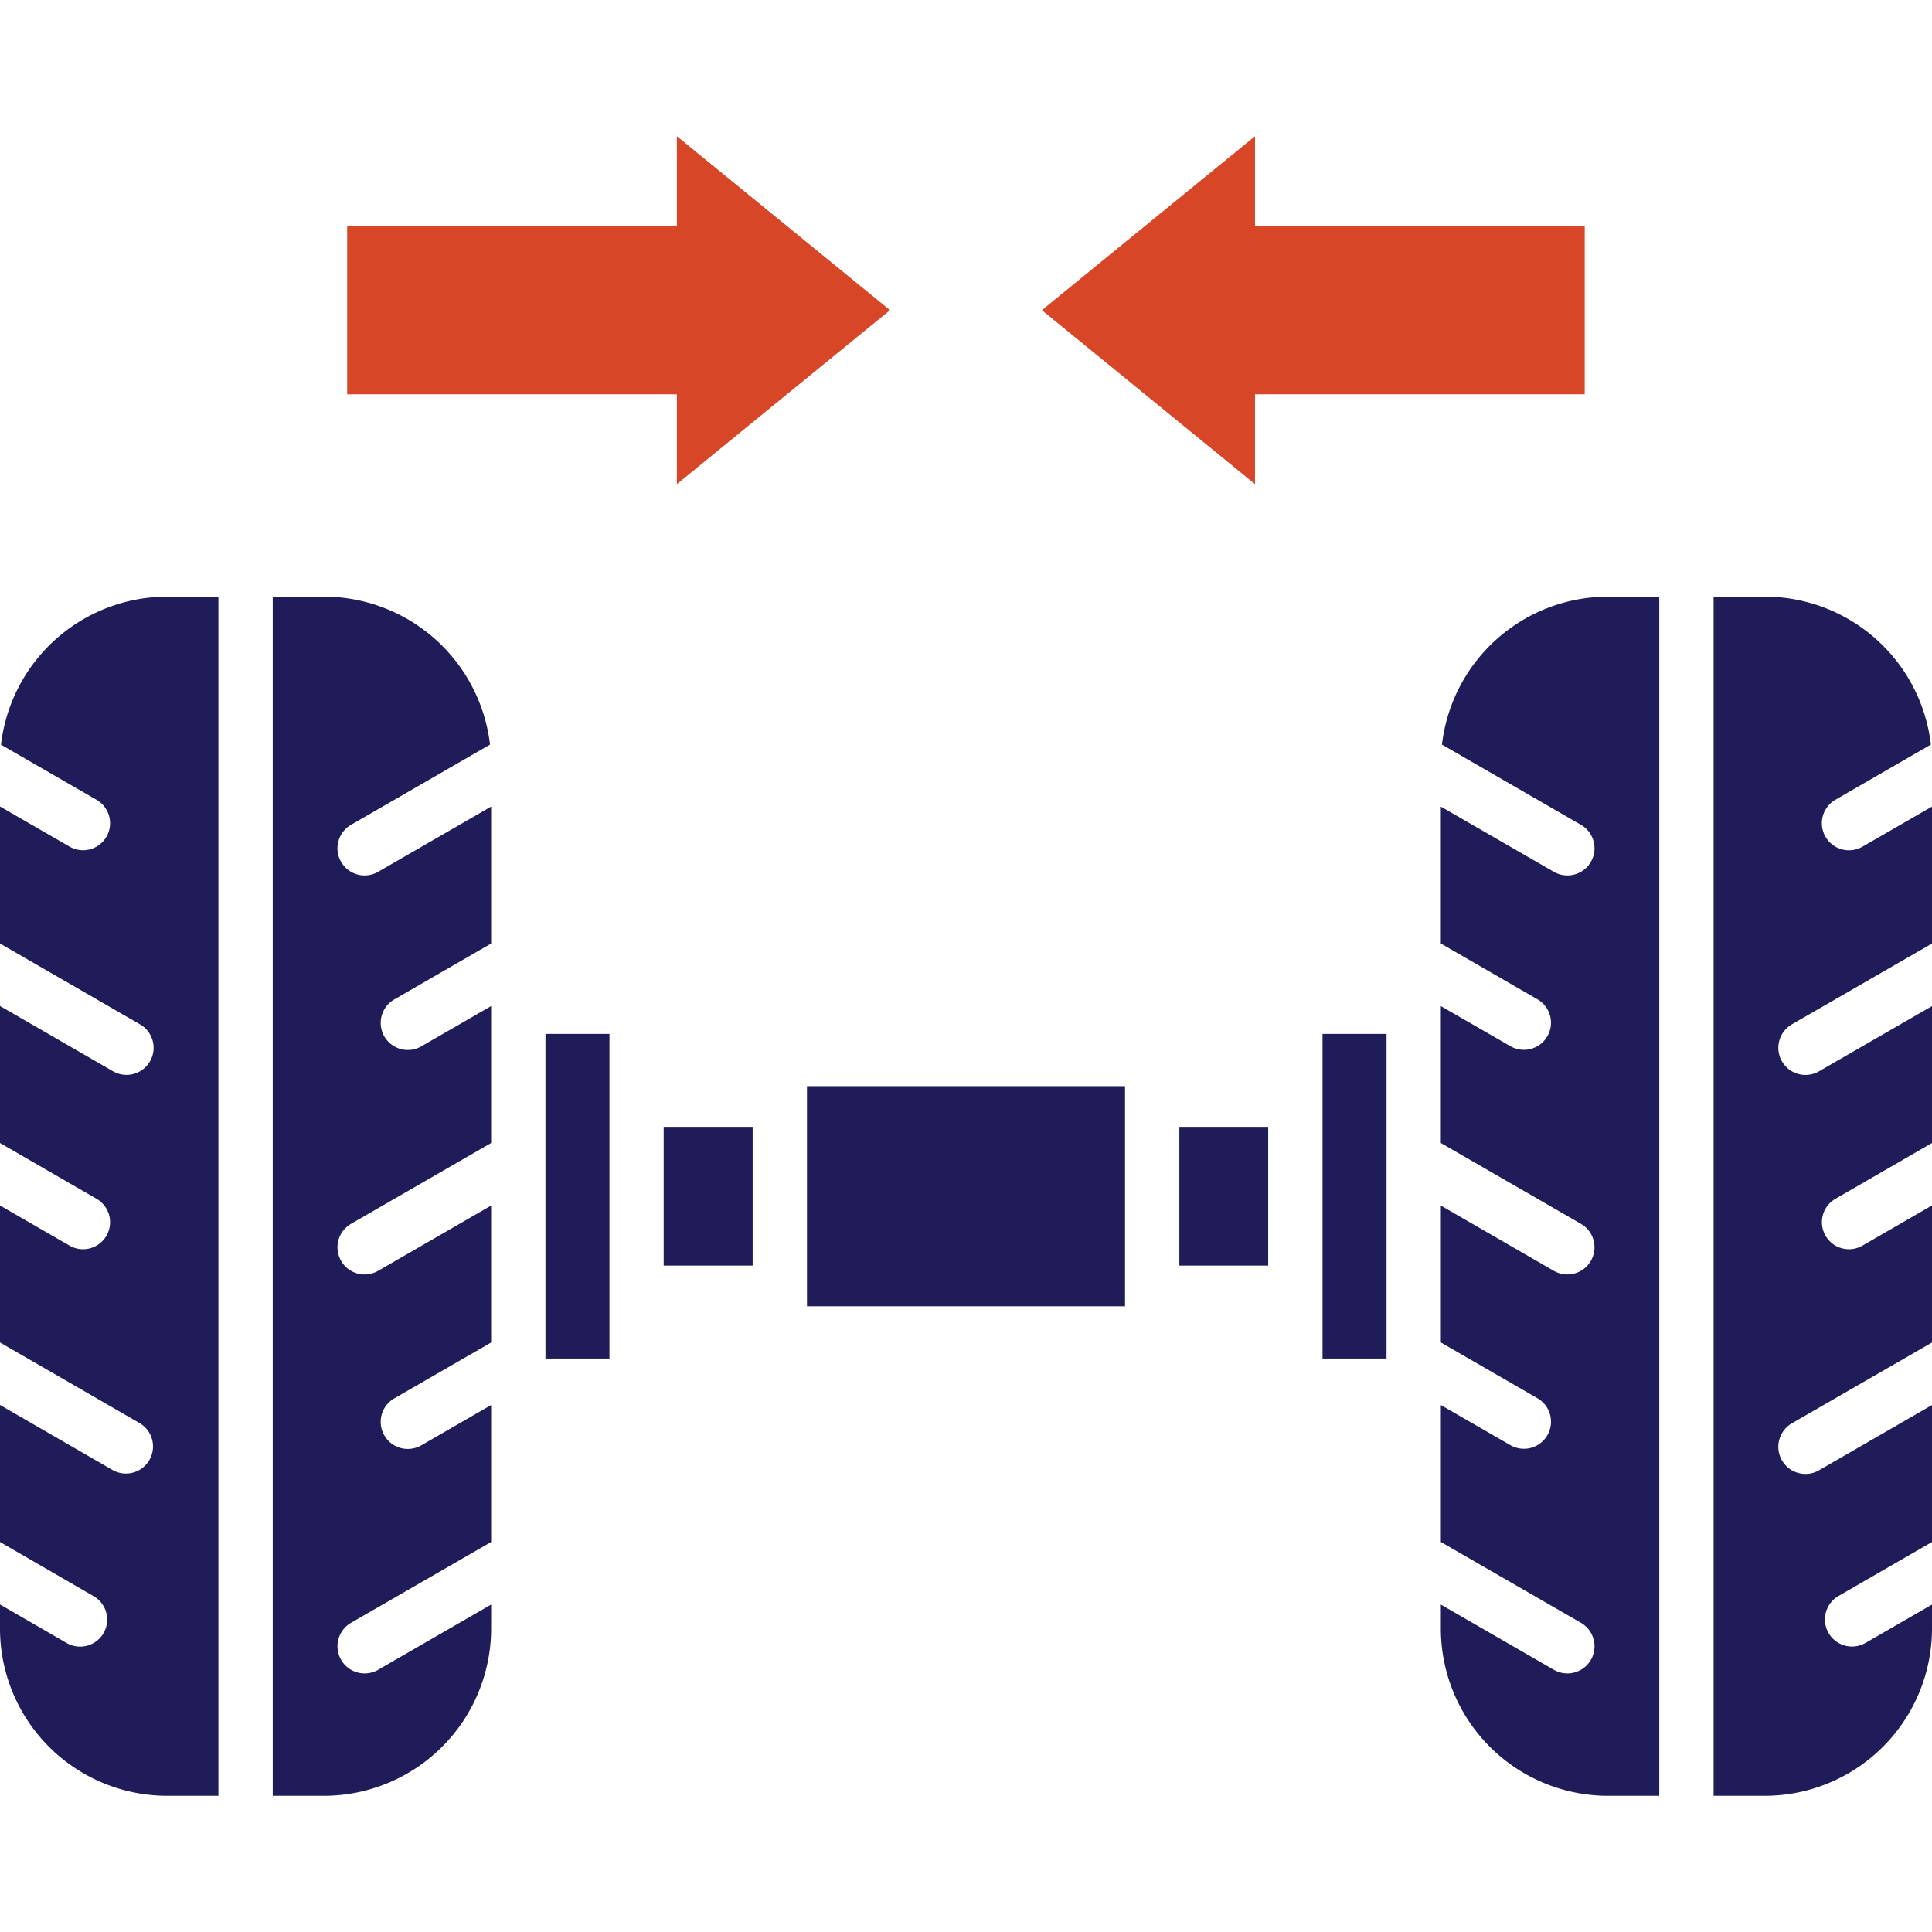
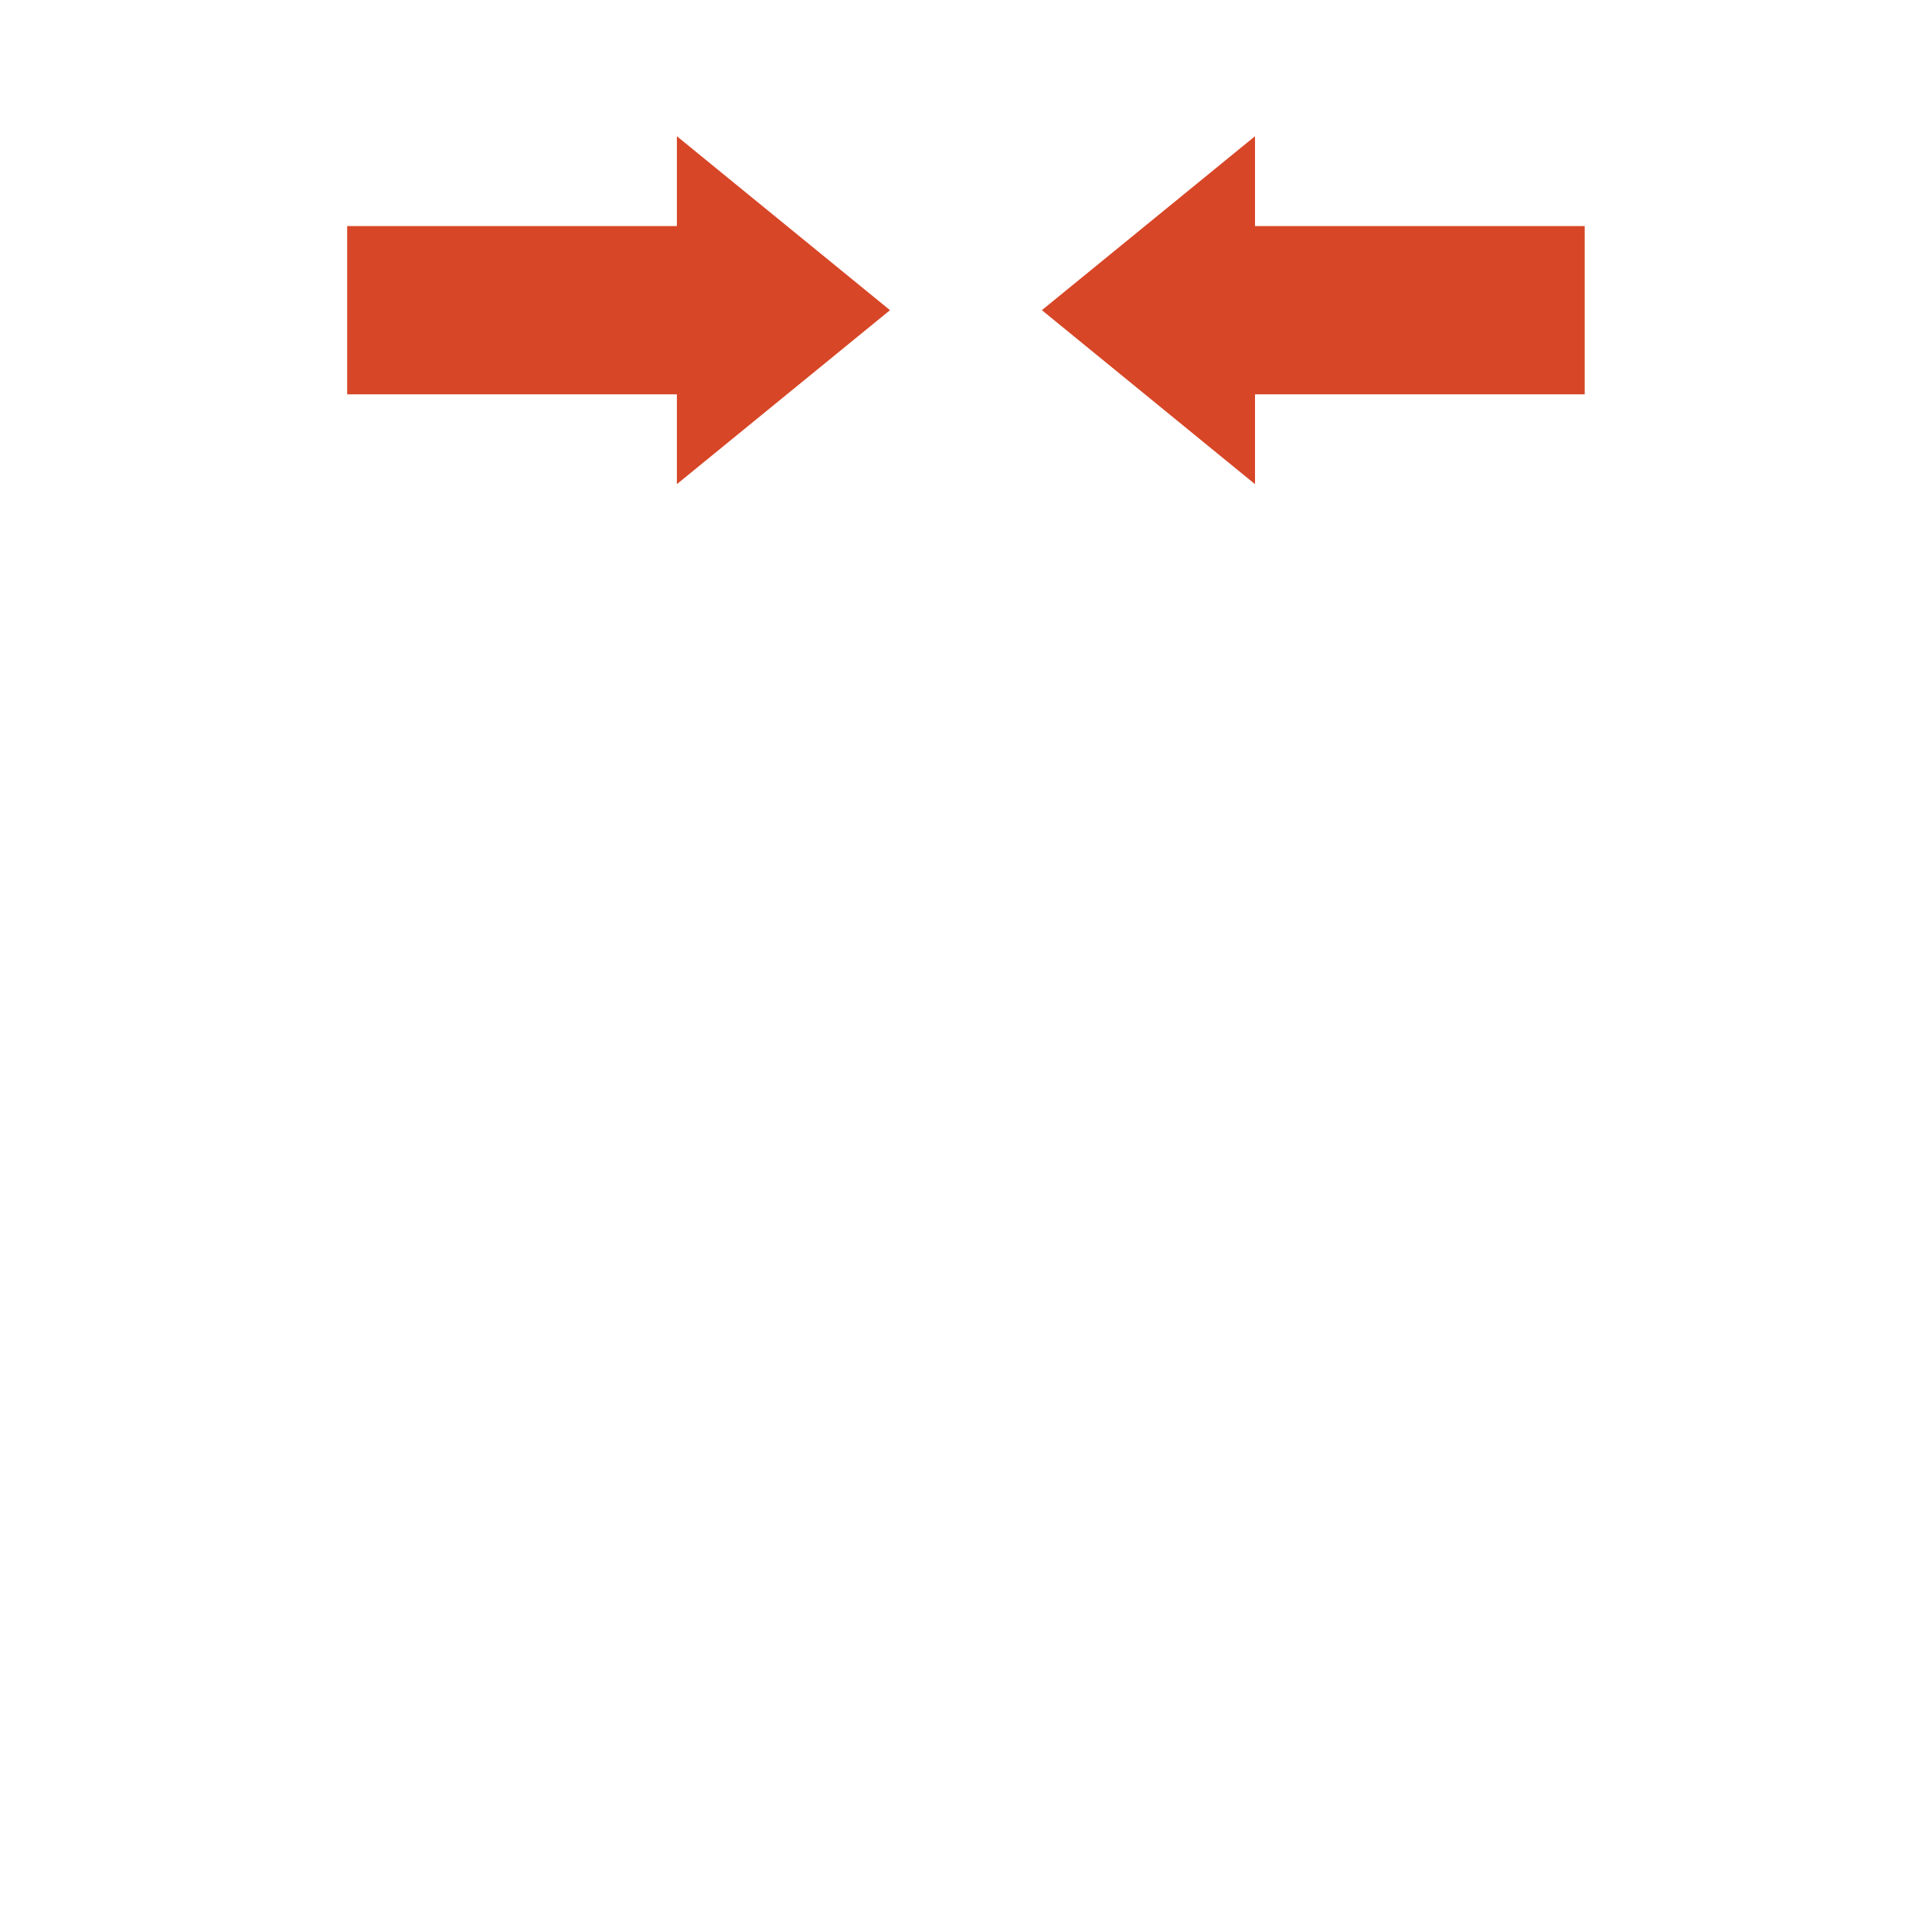
<svg xmlns="http://www.w3.org/2000/svg" id="Layer_1" viewBox="0 0 512 512" data-name="Layer 1" width="300" height="300">
  <g width="100%" height="100%" transform="matrix(1,0,0,1,0,0)">
-     <path d="m44.211 158.12h13.669v317.785h-13.669a44.335 44.335 0 0 1 -44.211-44.211v-6.5l17.632 10.2a7.161 7.161 0 1 0 7.14-12.415l-24.772-14.338v-36.313l29.96 17.312a7.174 7.174 0 0 0 7.14-12.44l-37.1-21.426v-36.313l18.477 10.666a7.161 7.161 0 0 0 7.14-12.415l-25.617-14.805v-36.313l29.96 17.306a7.173 7.173 0 0 0 7.14-12.444l-37.1-21.416v-36.313l18.477 10.666a7.161 7.161 0 0 0 7.14-12.415l-25.355-14.63a44.376 44.376 0 0 1 43.949-39.228zm46.189 70.295a7.189 7.189 0 0 1 2.623-9.821l36.838-21.275a44.367 44.367 0 0 0 -43.92-39.2h-13.664v317.786h13.668a44.355 44.355 0 0 0 44.212-44.211v-6.47l-29.931 17.282a7.188 7.188 0 1 1 -7.2-12.444l37.13-21.421v-36.284l-18.448 10.637a7.176 7.176 0 1 1 -7.2-12.415l25.647-14.805v-36.284l-29.931 17.282a7.188 7.188 0 1 1 -7.2-12.444l37.13-21.421v-36.284l-18.445 10.637a7.176 7.176 0 1 1 -7.2-12.415l25.647-14.805v-36.284l-29.931 17.282a7.19 7.19 0 0 1 -9.825-2.623zm384.467 43.046 37.133-21.421v-36.284l-18.448 10.637a7.176 7.176 0 0 1 -7.2-12.415l25.356-14.659a44.346 44.346 0 0 0 -43.92-39.2h-13.668v317.786h13.669a44.354 44.354 0 0 0 44.211-44.211v-6.47l-17.632 10.176a7.176 7.176 0 0 1 -7.2-12.415l24.832-14.344v-36.284l-29.931 17.283a7.188 7.188 0 0 1 -7.2-12.445l37.131-21.421v-36.313l-18.477 10.666a7.161 7.161 0 0 1 -7.14-12.415l25.617-14.805v-36.284l-29.931 17.277a7.188 7.188 0 0 1 -7.2-12.444zm-92.736-74.142 36.838 21.275a7.188 7.188 0 0 1 -7.2 12.444l-29.931-17.282v36.284l25.647 14.805a7.176 7.176 0 0 1 -7.2 12.415l-18.448-10.637v36.284l37.13 21.421a7.188 7.188 0 0 1 -7.2 12.444l-29.924-17.282v36.284l25.647 14.805a7.176 7.176 0 0 1 -7.2 12.415l-18.448-10.637v36.284l37.13 21.421a7.188 7.188 0 0 1 -7.2 12.444l-29.931-17.282v6.47a44.335 44.335 0 0 0 44.212 44.211h13.668v-317.785h-13.666a44.324 44.324 0 0 0 -43.92 39.199zm-69.592 138.081h23.548v-36.78h-23.548zm-136.656 0h23.578v-36.78h-23.578zm37.975 10.783h84.284v-58.344h-84.284zm136.627 13.843h16.961v-86.026h-16.961zm-205.931 0h16.961v-86.026h-16.961z" fill="#1f1c59" fill-opacity="1" data-original-color="#27276dff" stroke="none" stroke-opacity="1" />
-     <path d="m179.381 36.1 56.481 46.1-56.481 46.106v-23.806h-87.374v-44.595h87.374zm153.209 23.805v-23.805l-56.481 46.1 56.481 46.106v-23.806h87.374v-44.595z" fill="#d74627" fill-rule="evenodd" fill-opacity="1" data-original-color="#fd5c70ff" stroke="none" stroke-opacity="1" />
+     <path d="m179.381 36.1 56.481 46.1-56.481 46.106v-23.806h-87.374v-44.595h87.374zm153.209 23.805v-23.805l-56.481 46.1 56.481 46.106v-23.806h87.374v-44.595" fill="#d74627" fill-rule="evenodd" fill-opacity="1" data-original-color="#fd5c70ff" stroke="none" stroke-opacity="1" />
  </g>
</svg>